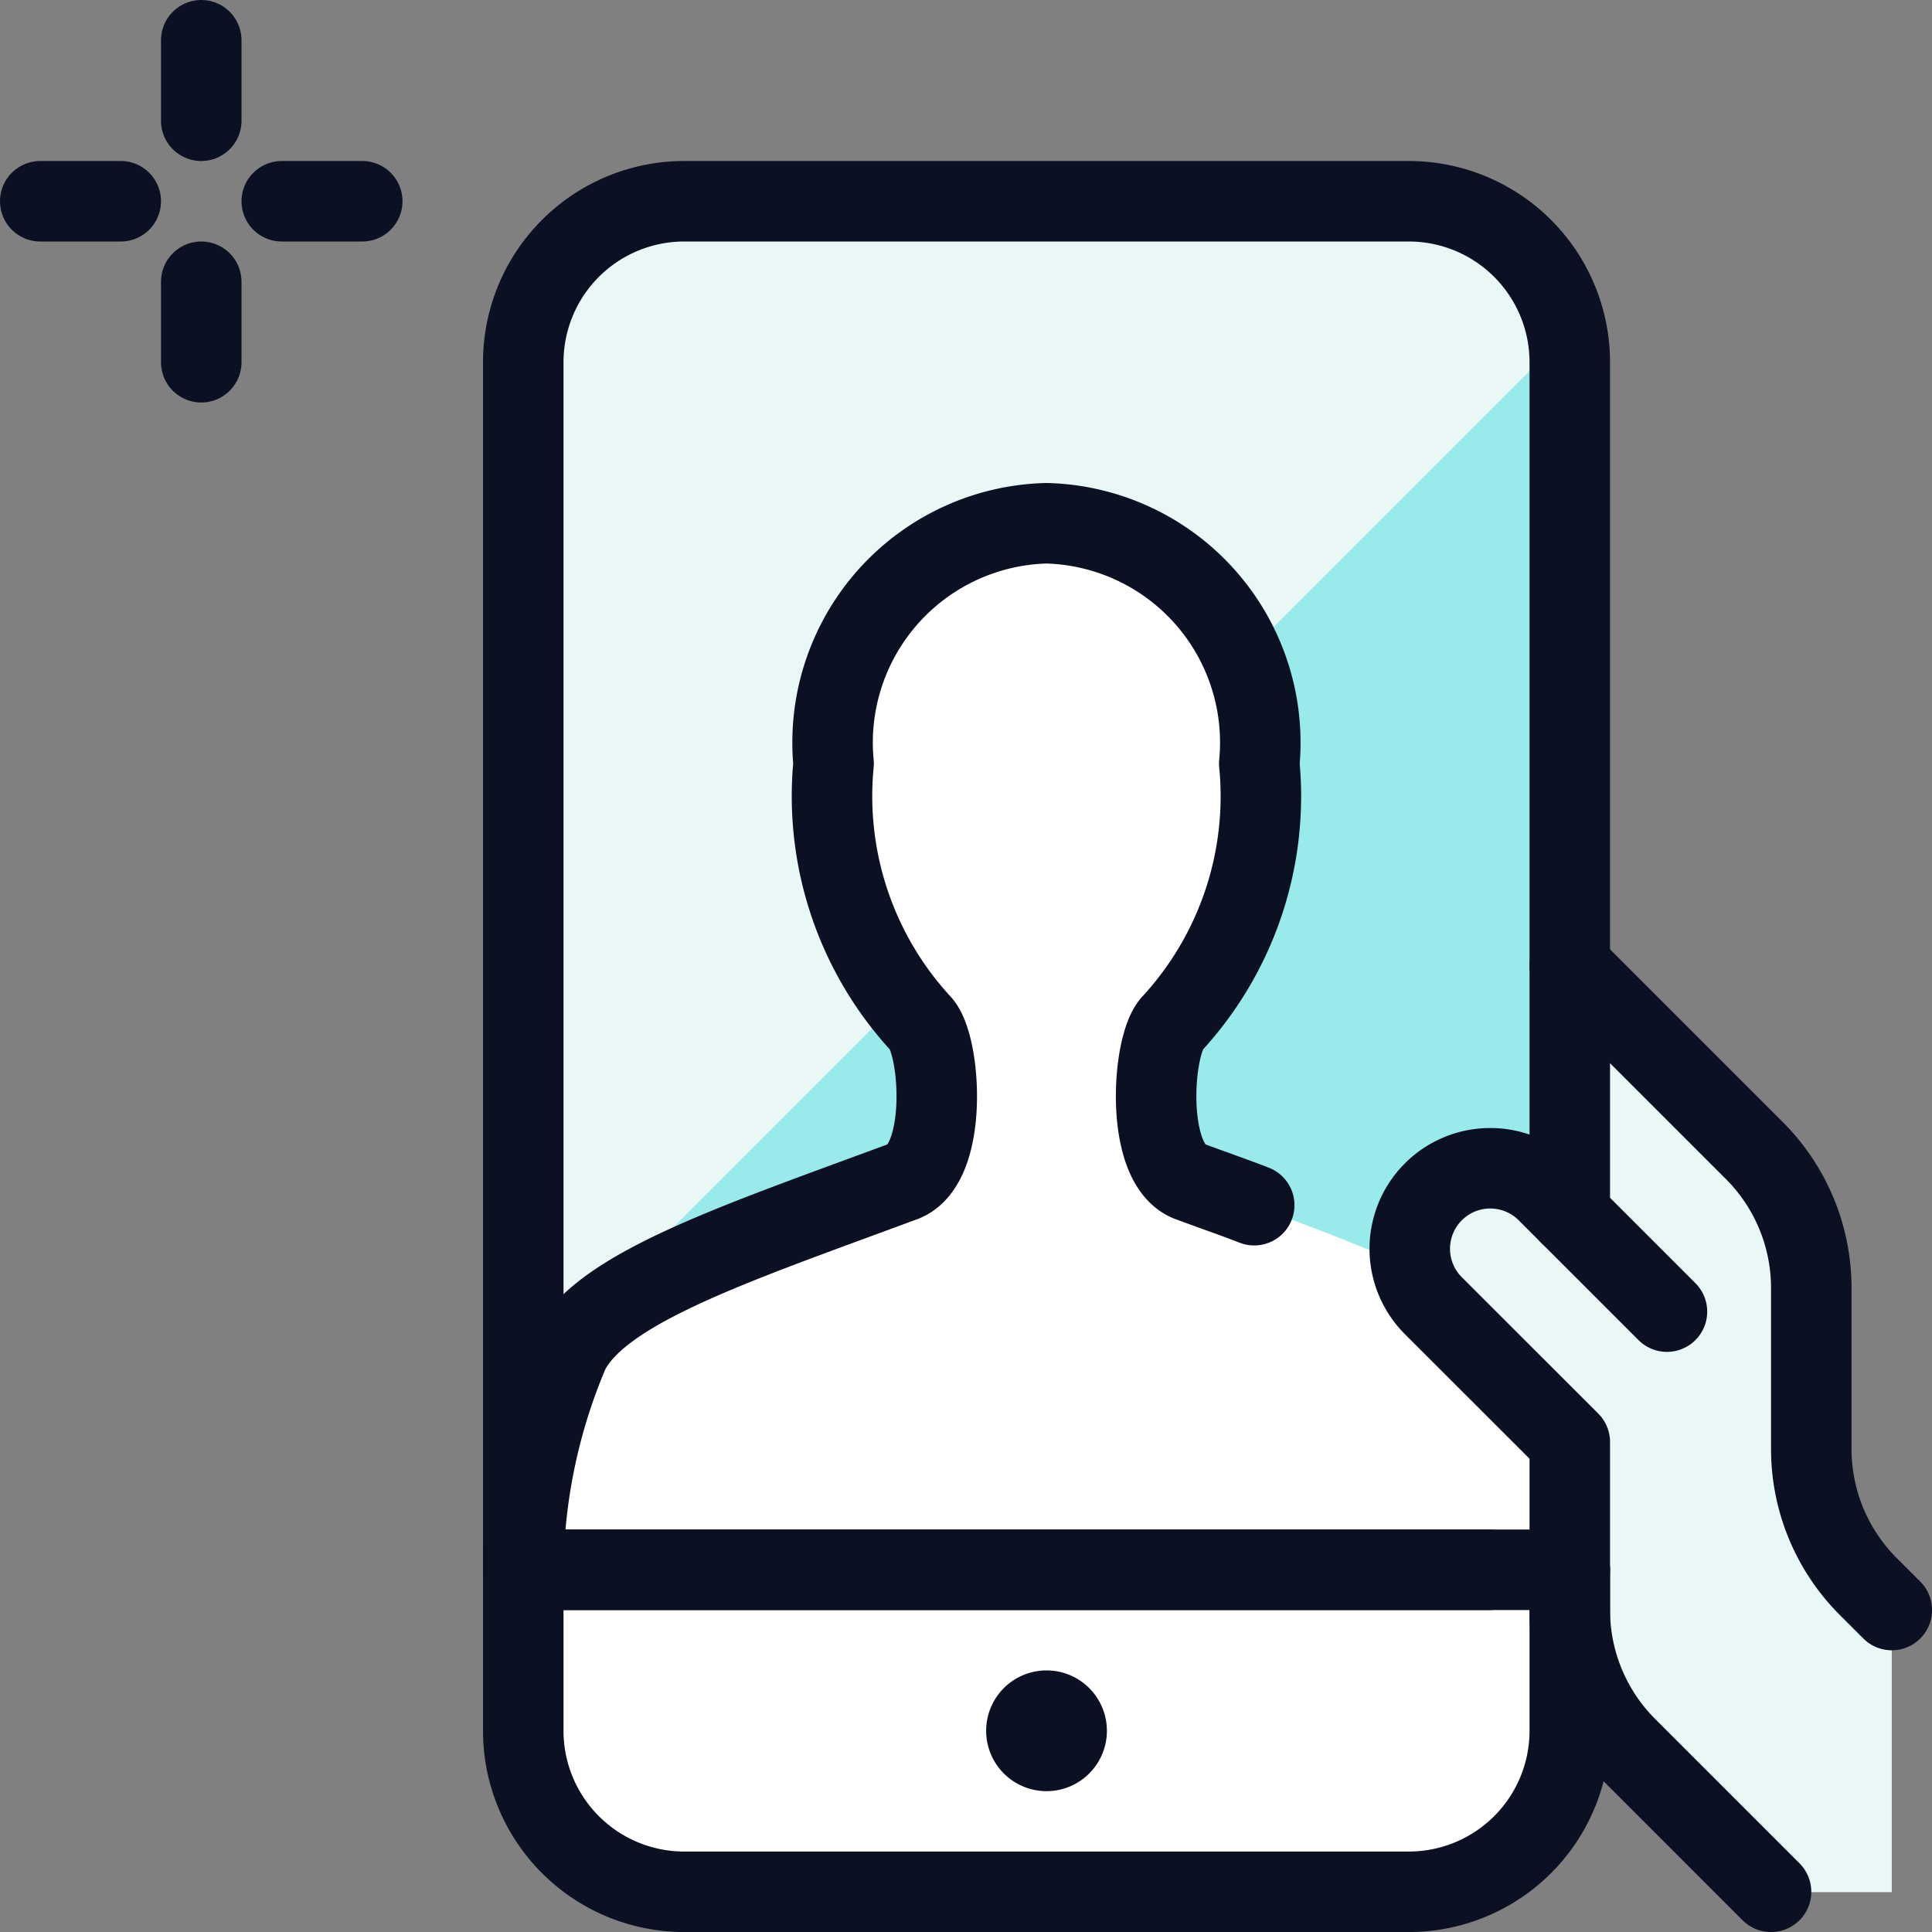
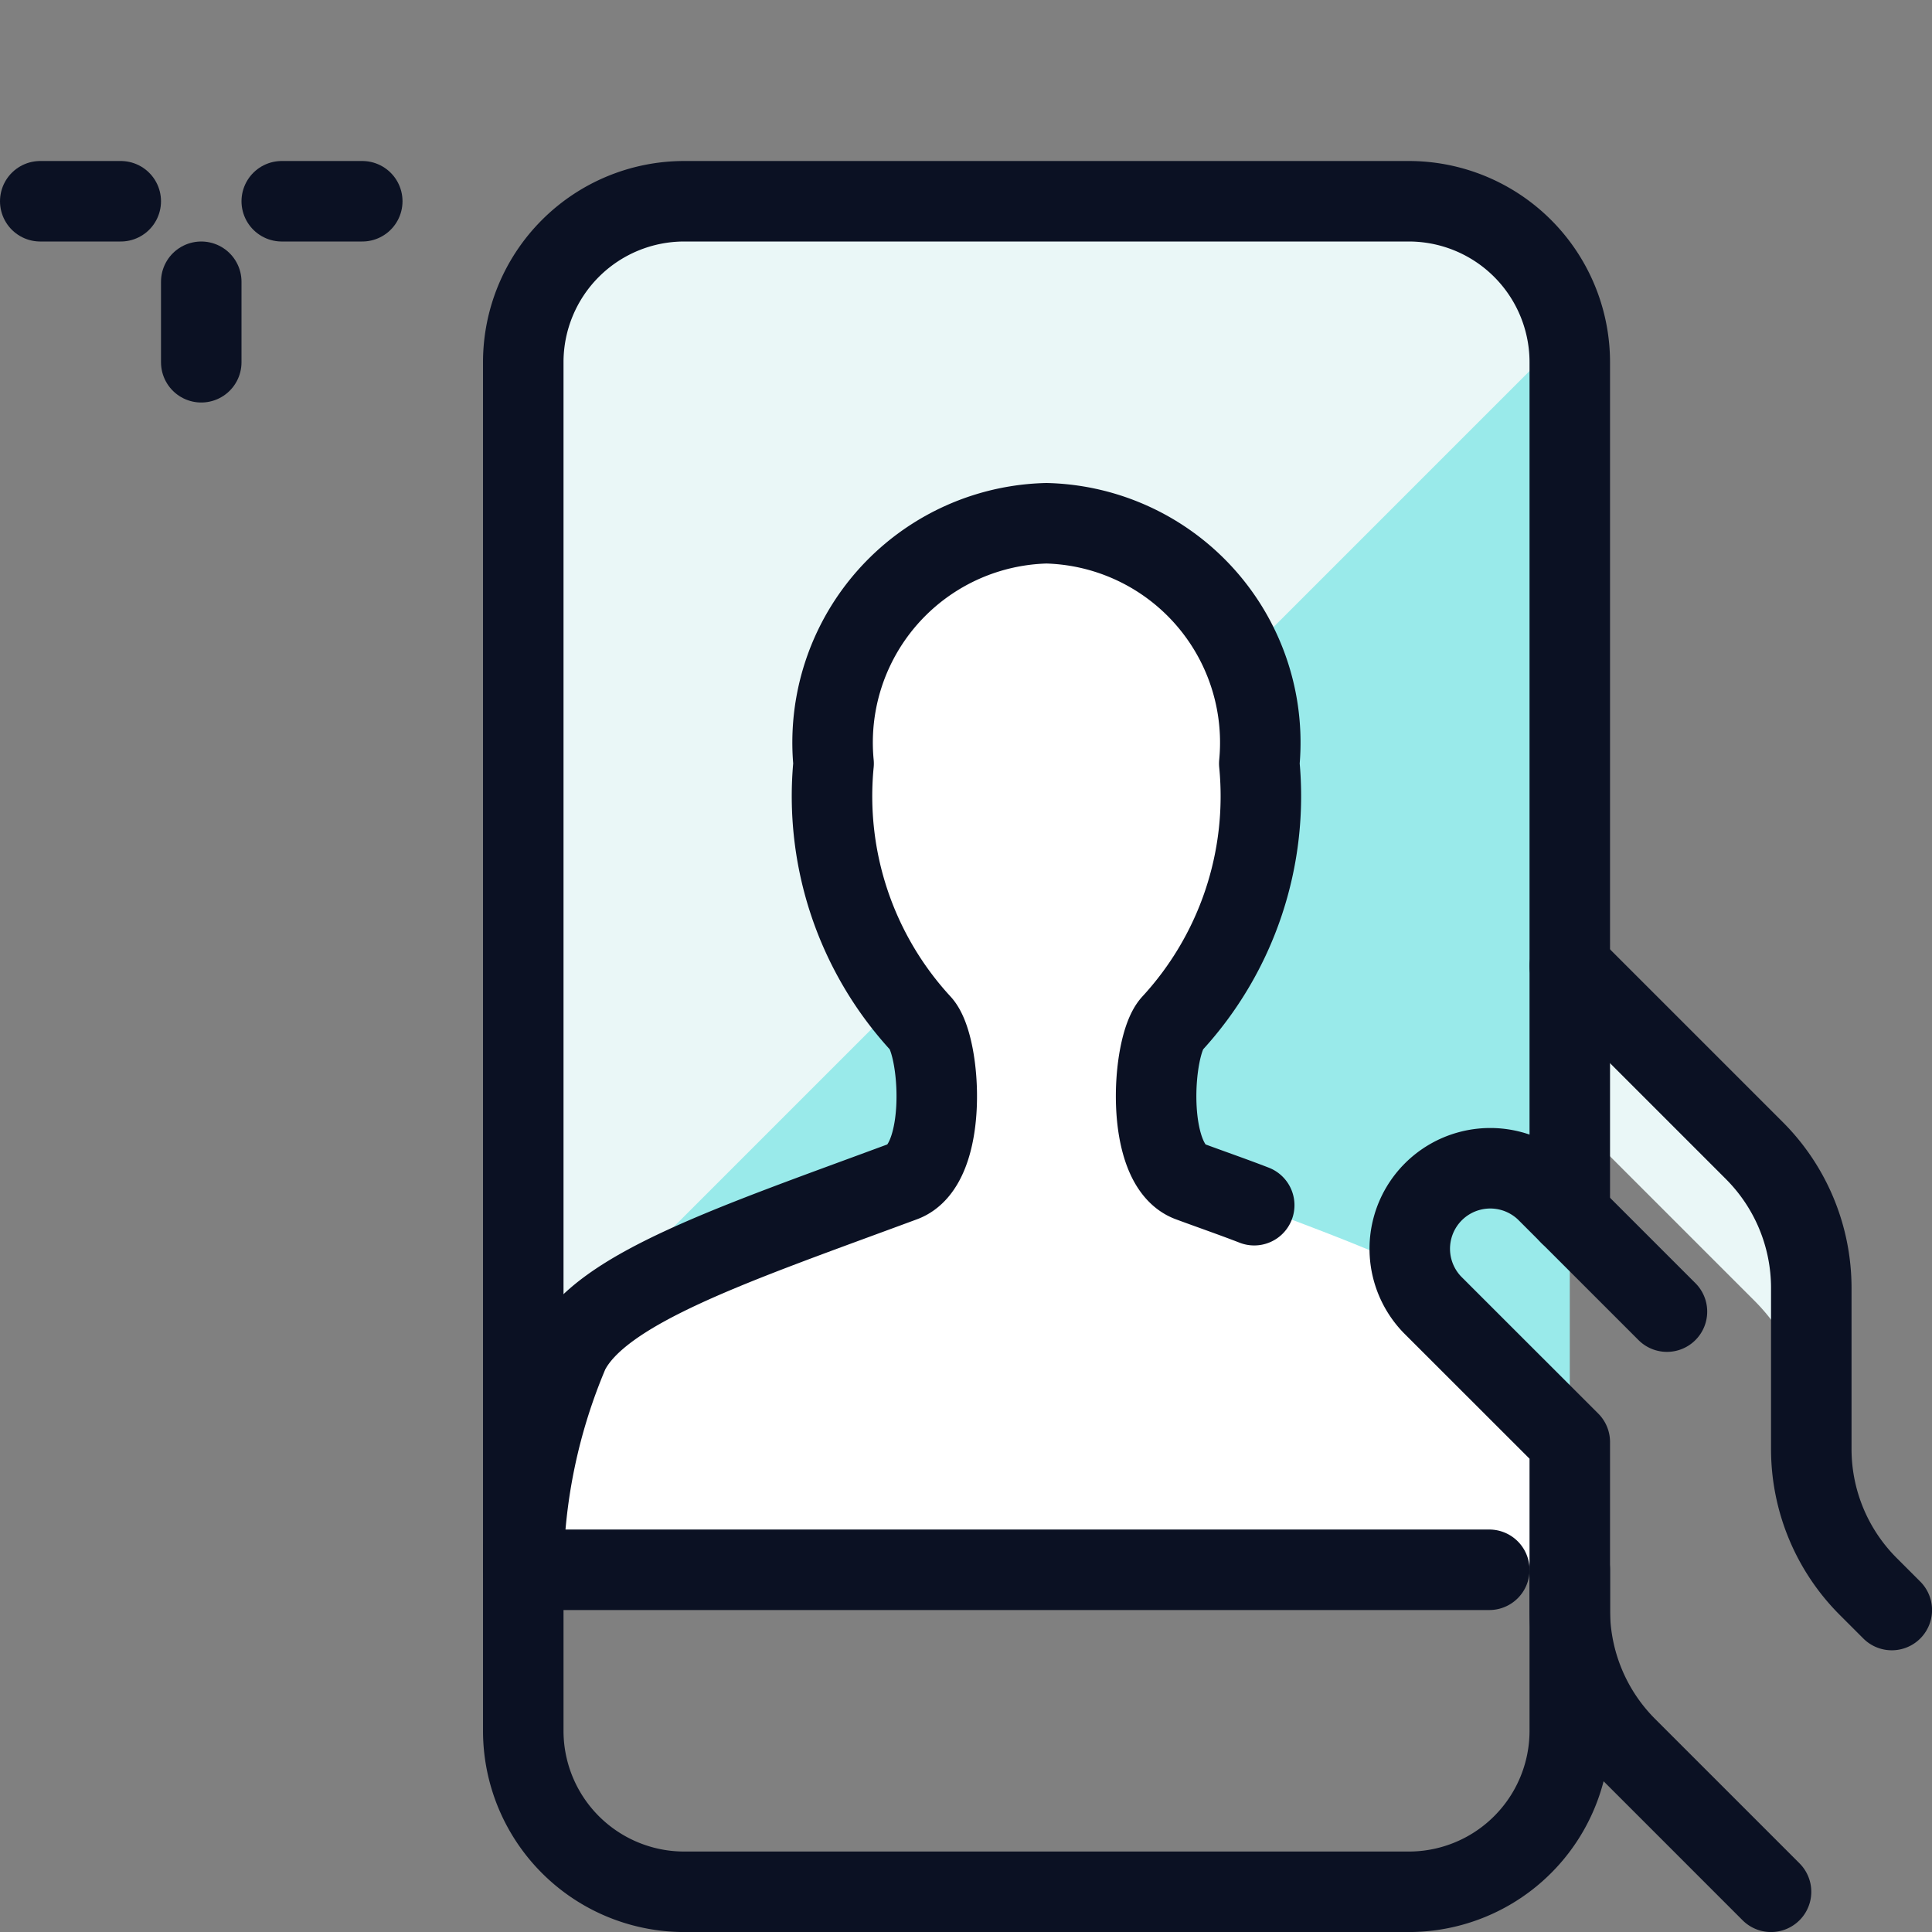
<svg xmlns="http://www.w3.org/2000/svg" viewBox="0 0 400 400">
  <rect x="0" y="0" width="400" height="400" fill="#808080" stroke="none" />
  <g transform="matrix(16.667,0,0,16.667,0,0)">
    <defs>
      <style>.a{fill:#99EAEA;}.b{fill:#EAF7F7;}.c{fill:#ffffff;}.d{fill:#EAF7F7;}.e{fill:none;stroke:#0B1123;stroke-linecap:round;stroke-linejoin:round;}</style>
    </defs>
    <path class="a" d="M6.5,19.5V4.5a2,2,0,0,1,2-2h9a2.006,2.006,0,0,1,2,2v15Z" />
    <path class="b" d="M19.464,4.145A2,2,0,0,0,17.5,2.5h-9a2,2,0,0,0-2,2V17.109Z" />
    <path class="c" d="M19.49,19.5v.01L6.5,19.5a7.111,7.111,0,0,1,.56-2.69c.4-.8,2.06-1.35,4.15-2.13.57-.21.48-1.68.23-1.96a4.138,4.138,0,0,1-1.09-3.23A2.725,2.725,0,0,1,13,6.5a2.729,2.729,0,0,1,2.64,2.99,4.138,4.138,0,0,1-1.09,3.23c-.25.28-.34,1.75.23,1.96,2.09.78,3.75,1.33,4.15,2.13A7.123,7.123,0,0,1,19.49,19.5Z" />
-     <path class="c" d="M19.5,19.5v2a2,2,0,0,1-2,2h-9a1.993,1.993,0,0,1-2-2v-2l12.99.01V19.5Z" />
-     <path class="d" d="M23.2,19.712a2.414,2.414,0,0,1-.707-1.707v-2a2.414,2.414,0,0,0-.707-1.707L19.5,12.005v3.086L19.2,14.8a1,1,0,1,0-1.414,1.414L19.5,17.918v2.087a2.414,2.414,0,0,0,.707,1.707L22,23.505h1.5v-3.5Z" />
    <path class="d" d="M22.5,17.864V16.005a2.414,2.414,0,0,0-.707-1.707L19.5,12.005v1.859l2.293,2.293A2.41,2.41,0,0,1,22.5,17.864Z" />
    <path class="e" d="M15.58,14.971c-.258-.1-.524-.192-.8-.294-.565-.209-.472-1.684-.222-1.959a4.171,4.171,0,0,0,1.085-3.233A2.725,2.725,0,0,0,13,6.5a2.725,2.725,0,0,0-2.645,2.985,4.171,4.171,0,0,0,1.085,3.233c.25.275.343,1.75-.222,1.959C9.128,15.451,7.464,16,7.065,16.8A7.089,7.089,0,0,0,6.5,19.5h12" />
-     <line class="e" x1="19.5" y1="19.5" x2="6.5" y2="19.5" />
-     <path class="e" d="M13,21.25h0a.25.25,0,0,1,.25.25h0a.25.25,0,0,1-.25.25h0a.25.25,0,0,1-.25-.25h0a.25.25,0,0,1,.25-.25" />
    <path class="e" d="M19.5,15.086V4.5a2,2,0,0,0-2-2h-9a2,2,0,0,0-2,2v17a2,2,0,0,0,2,2h9a2,2,0,0,0,2-2v-2" />
    <path class="e" d="M20.707,16.293l-1.5-1.5a1,1,0,0,0-1.414,1.414L19.5,17.913V20a2.414,2.414,0,0,0,.707,1.707L22,23.5" />
    <path class="e" d="M19.5,12l2.293,2.293A2.414,2.414,0,0,1,22.5,16v2a2.414,2.414,0,0,0,.707,1.707L23.5,20" />
    <line class="e" x1="0.5" y1="2.5" x2="1.5" y2="2.5" />
-     <line class="e" x1="2.5" y1="1.5" x2="2.5" y2="0.5" />
    <line class="e" x1="4.5" y1="2.5" x2="3.5" y2="2.5" />
    <line class="e" x1="2.5" y1="3.5" x2="2.5" y2="4.5" />
  </g>
</svg>